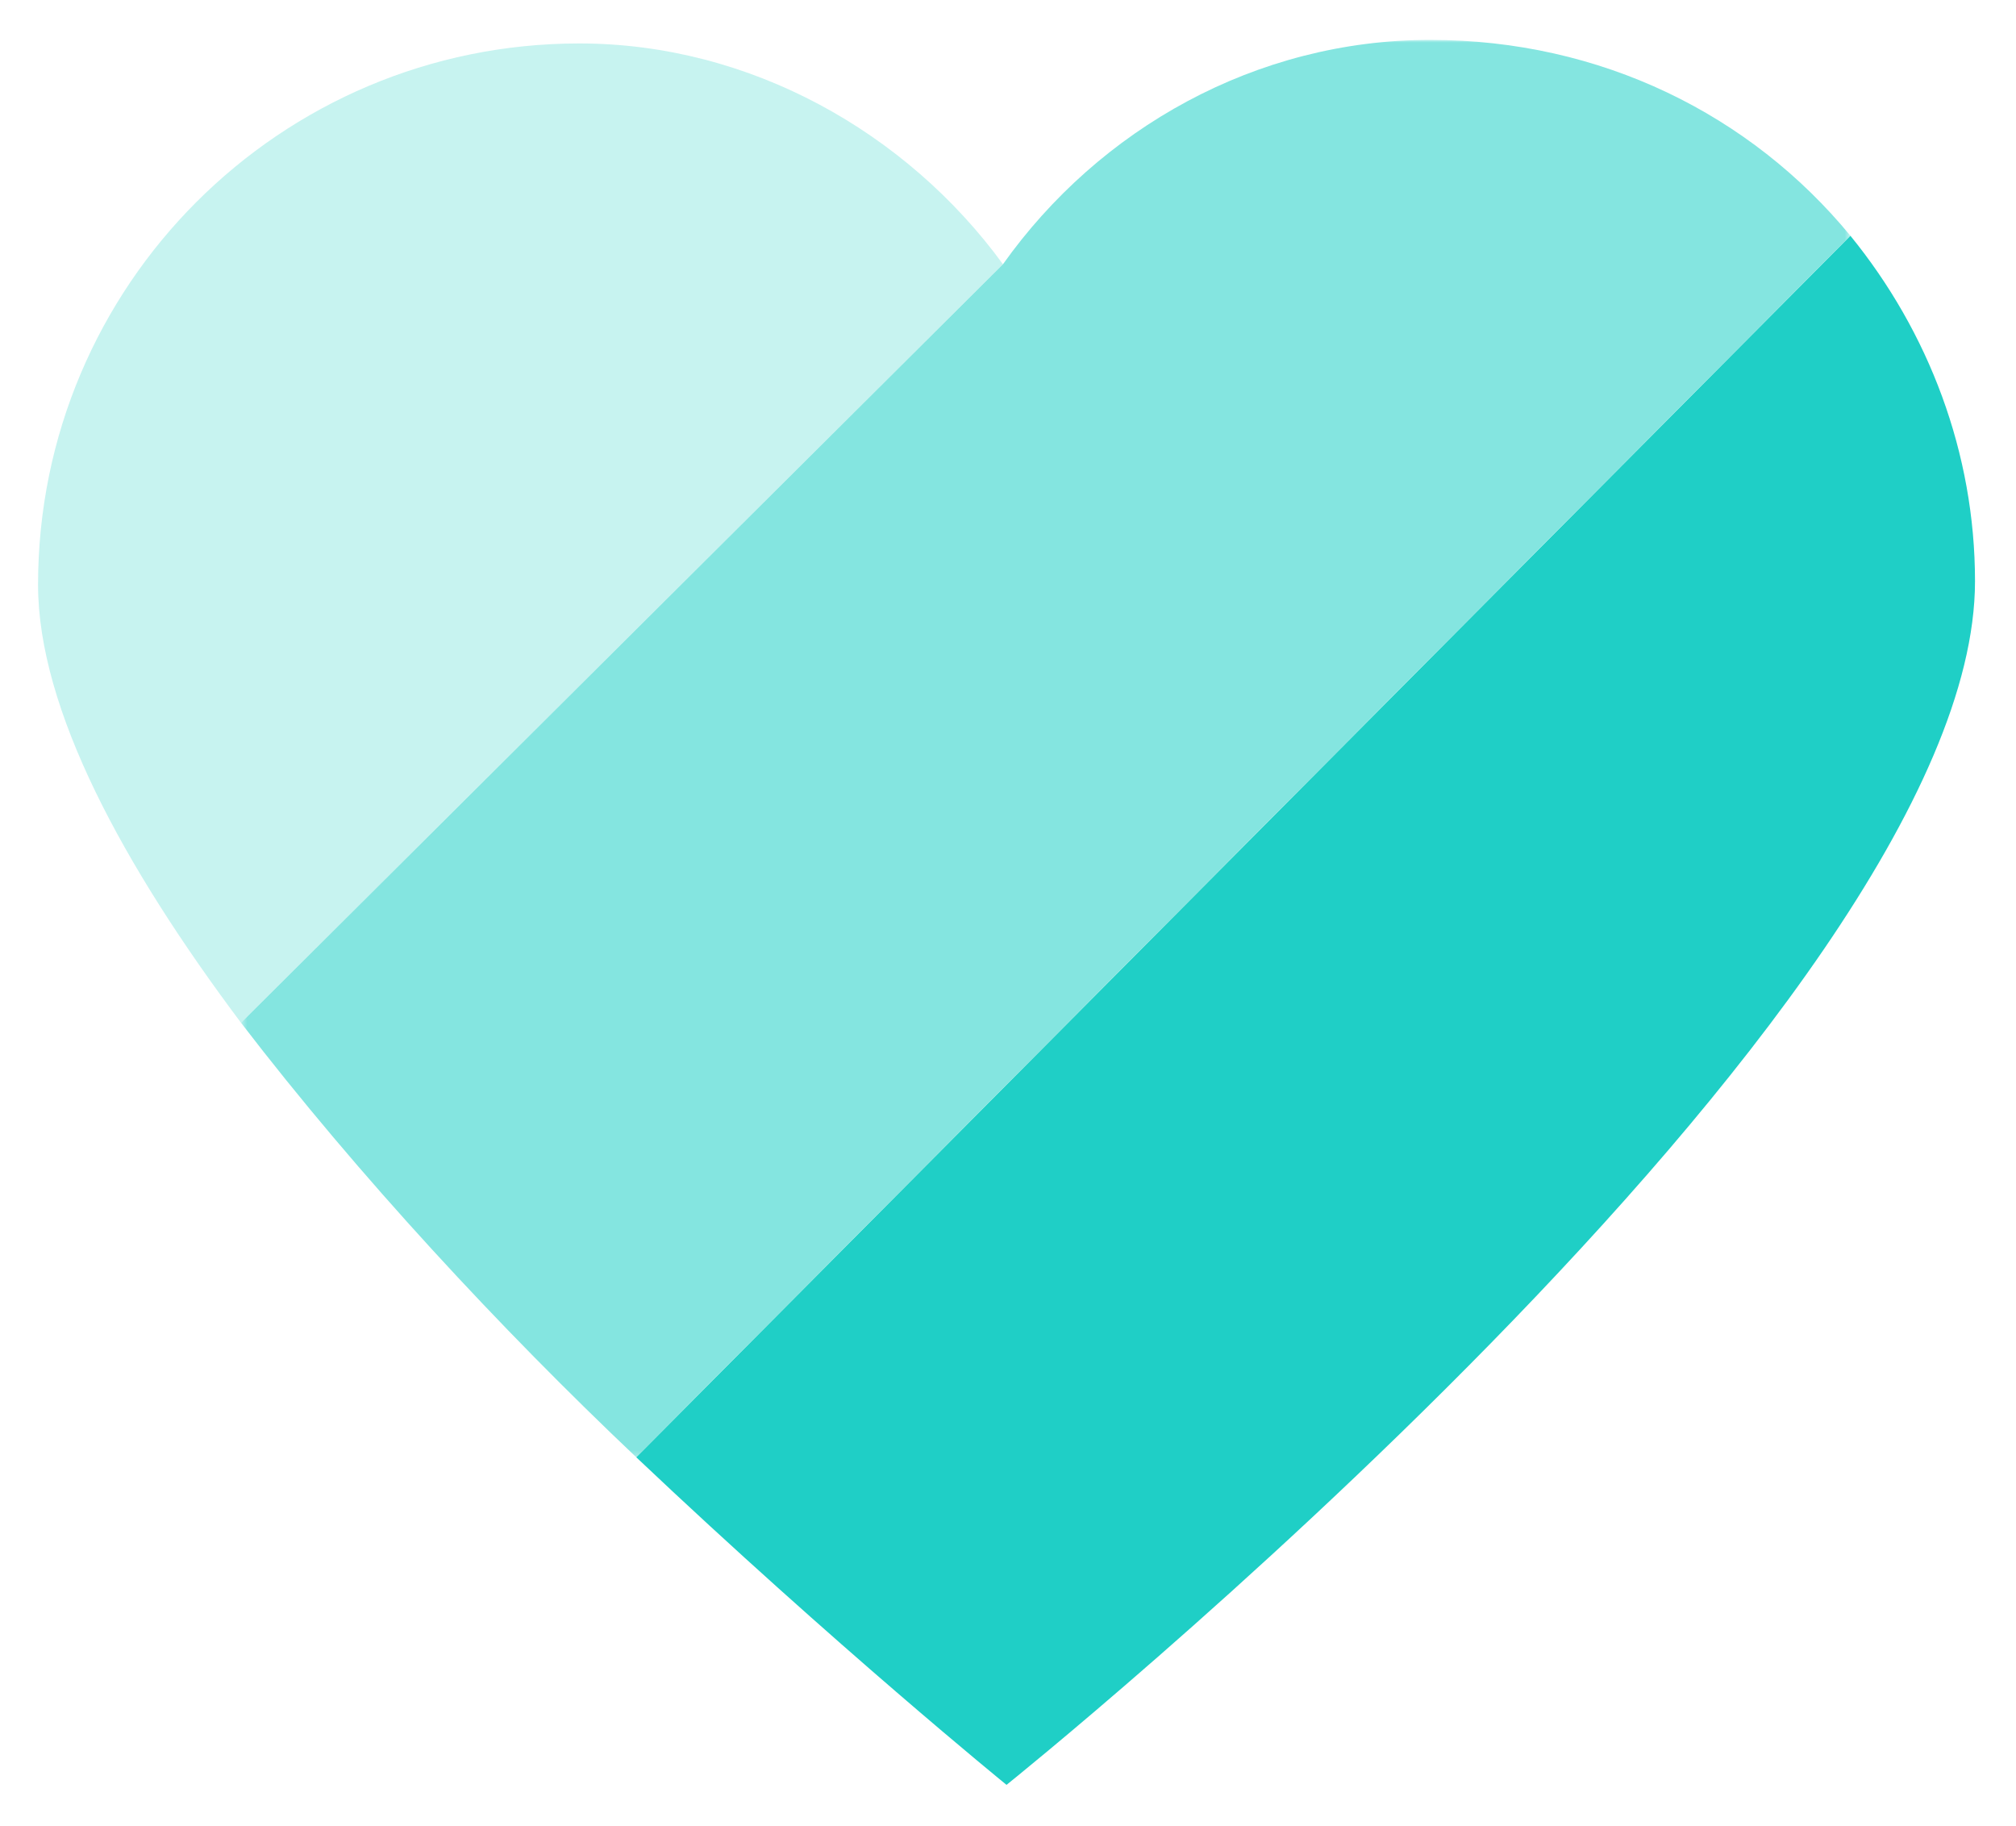
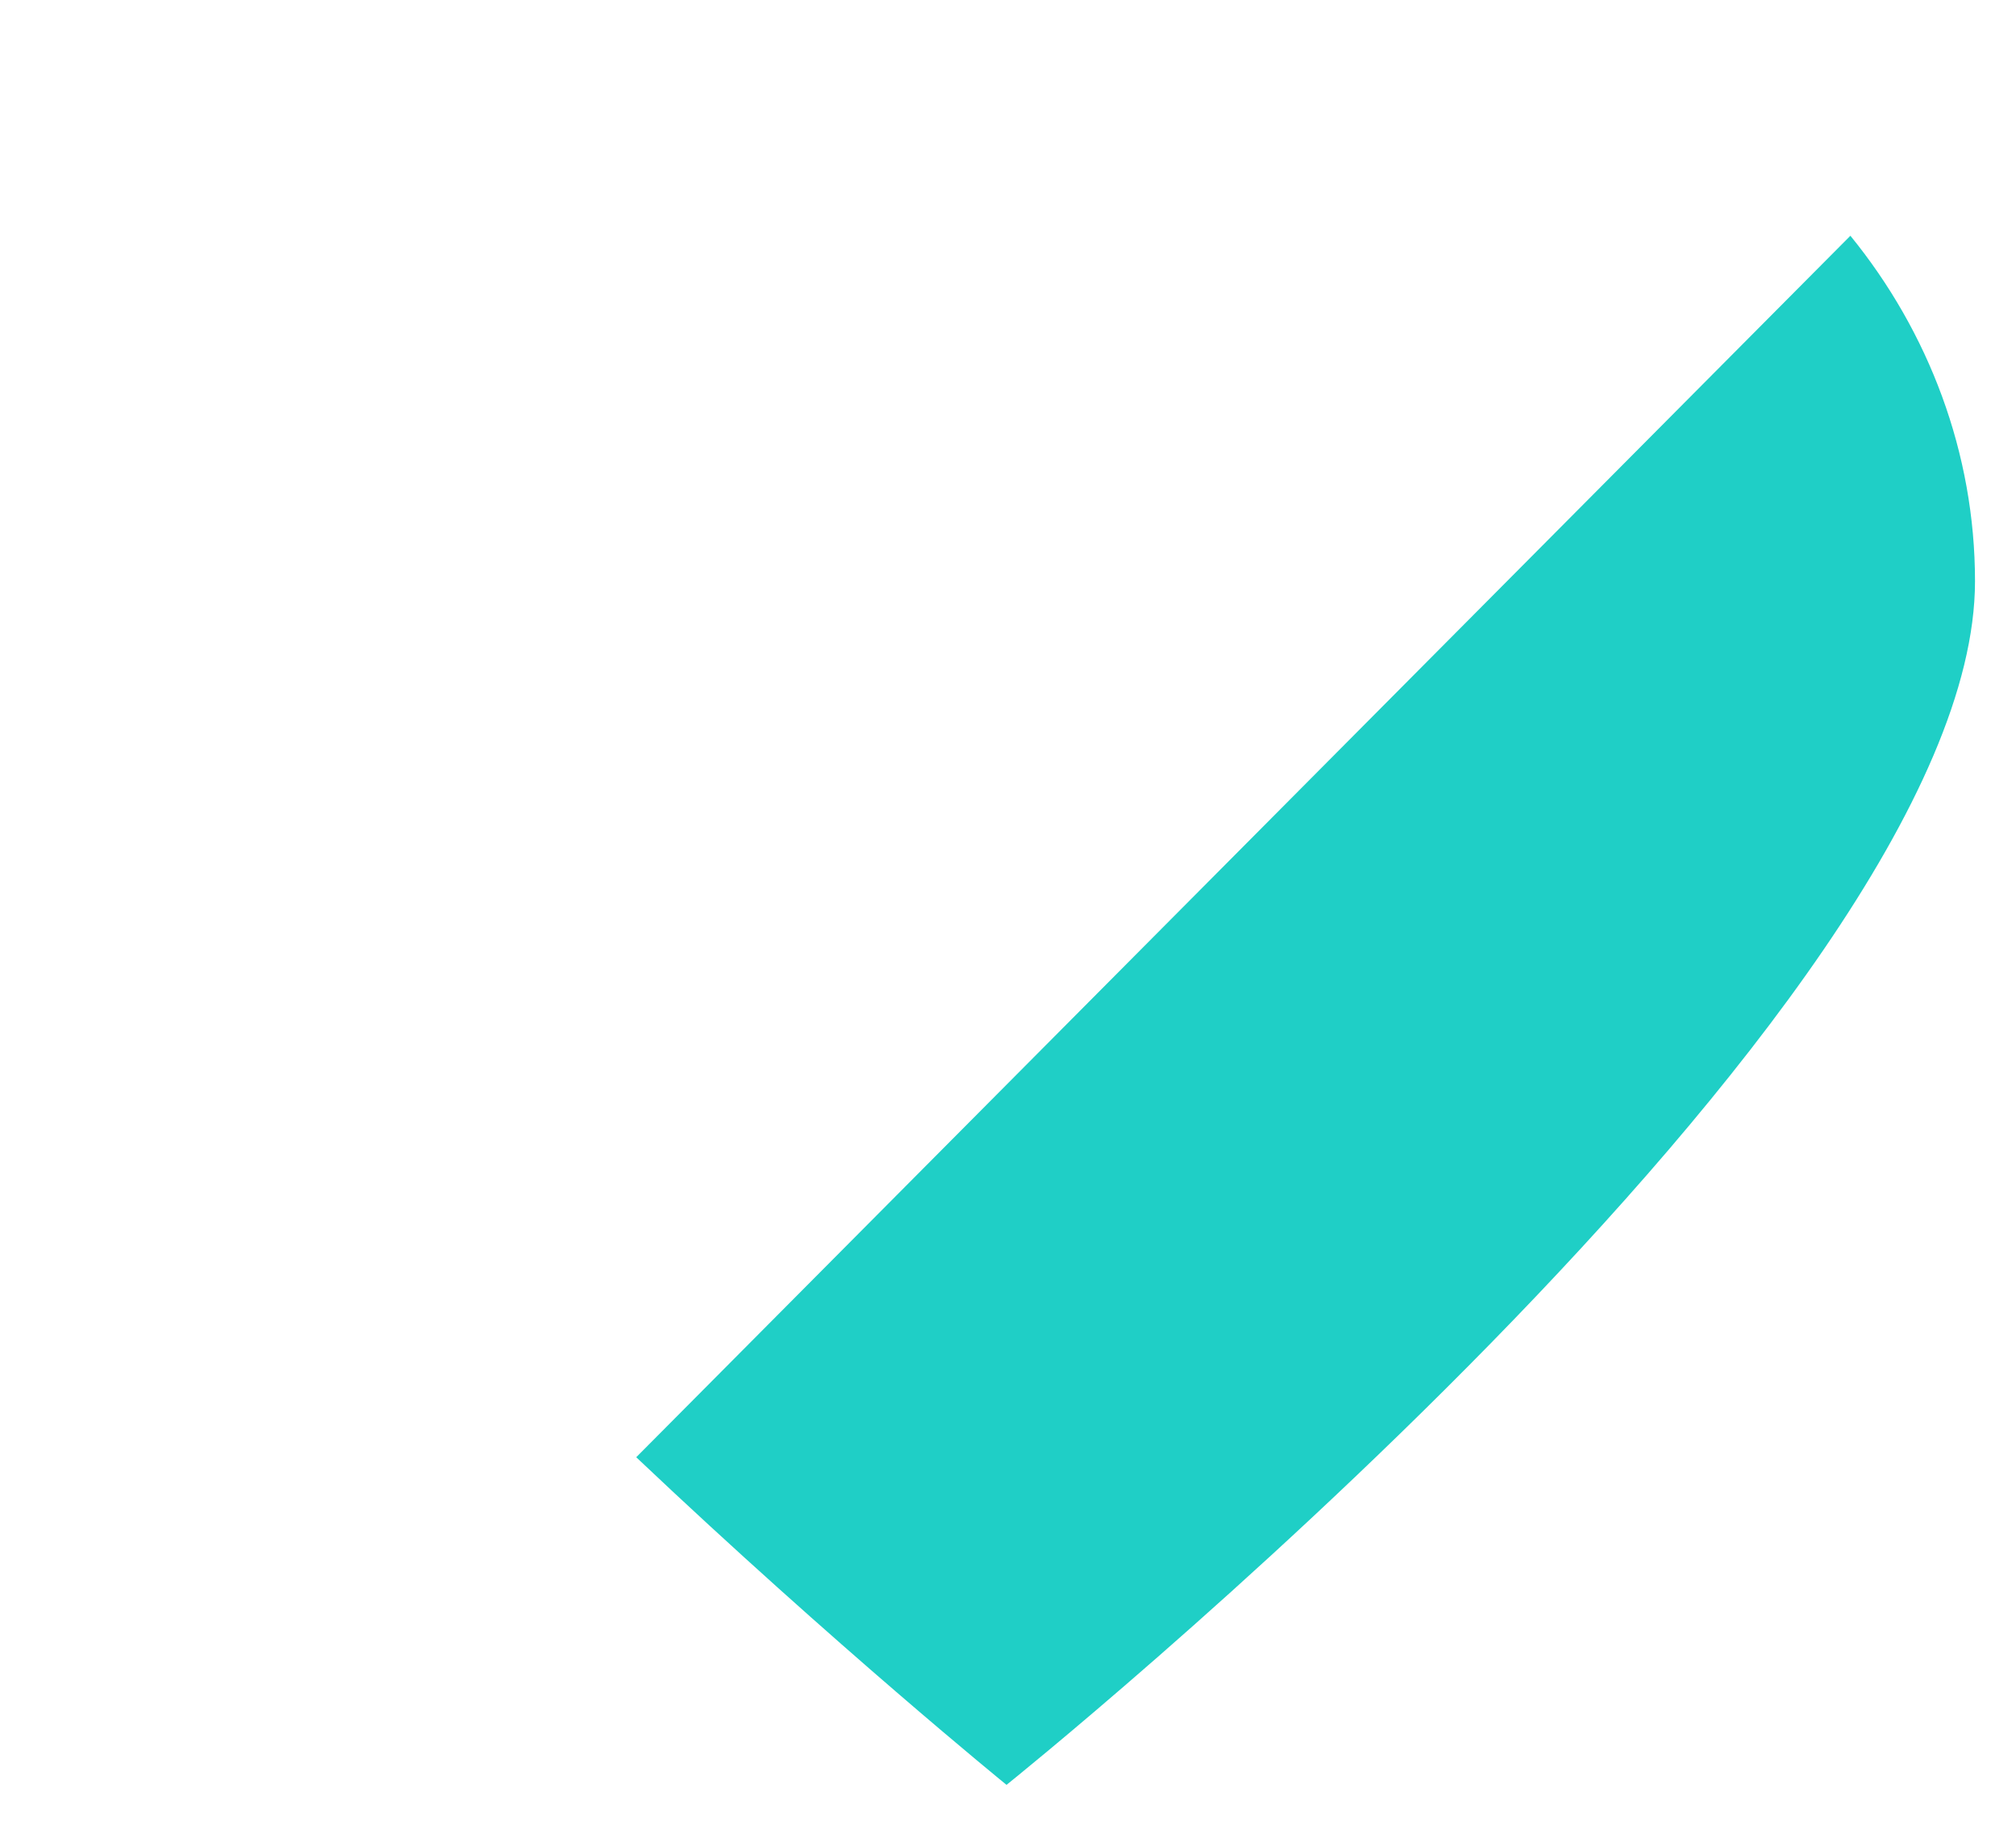
<svg xmlns="http://www.w3.org/2000/svg" width="371" height="336" viewBox="0 0 371 336" fill="none">
  <g filter="url(#filter0_d_2122_2089)">
    <path fill-rule="evenodd" clip-rule="evenodd" d="M340.523 40.038L117.083 264.788C153.777 299.516 185.229 325.071 185.229 325.071C185.229 325.071 363.456 182.227 363.456 103.597C363.456 80.008 354.938 57.73 340.523 40.038Z" fill="#1FCFC6" />
-     <path fill-rule="evenodd" clip-rule="evenodd" d="M184.576 45.282C166.884 21.038 138.053 4.656 106.601 4.656C51.56 4.656 7.003 49.213 7.003 104.254C7.003 127.188 22.729 156.012 44.352 184.849L184.576 45.282Z" fill="#C7F3F0" />
    <mask id="mask0_2122_2089" style="mask-type:alpha" maskUnits="userSpaceOnUse" x="44" y="4" width="297" height="261">
-       <path d="M44.352 4H340.524V264.788H44.352V4Z" fill="white" />
-     </mask>
+       </mask>
    <g mask="url(#mask0_2122_2089)">
      <path fill-rule="evenodd" clip-rule="evenodd" d="M184.575 45.281L44.352 184.848C65.975 213.024 92.185 241.2 117.085 264.788L340.524 40.038C322.177 17.76 294.657 4 263.205 4C231.098 4 202.267 20.381 184.575 45.281Z" fill="#84E5E0" />
    </g>
  </g>
  <defs>
    <filter id="filter0_d_2122_2089" x="0.328" y="0.662" width="369.804" height="334.422" filterUnits="userSpaceOnUse" color-interpolation-filters="sRGB">
      <feFlood flood-opacity="0" result="BackgroundImageFix" />
      <feColorMatrix in="SourceAlpha" type="matrix" values="0 0 0 0 0 0 0 0 0 0 0 0 0 0 0 0 0 0 127 0" result="hardAlpha" />
      <feOffset dy="3.338" />
      <feGaussianBlur stdDeviation="3.338" />
      <feColorMatrix type="matrix" values="0 0 0 0 0.067 0 0 0 0 0.076 0 0 0 0 0.076 0 0 0 0.16 0" />
      <feBlend mode="normal" in2="BackgroundImageFix" result="effect1_dropShadow_2122_2089" />
      <feBlend mode="normal" in="SourceGraphic" in2="effect1_dropShadow_2122_2089" result="shape" />
    </filter>
  </defs>
</svg>